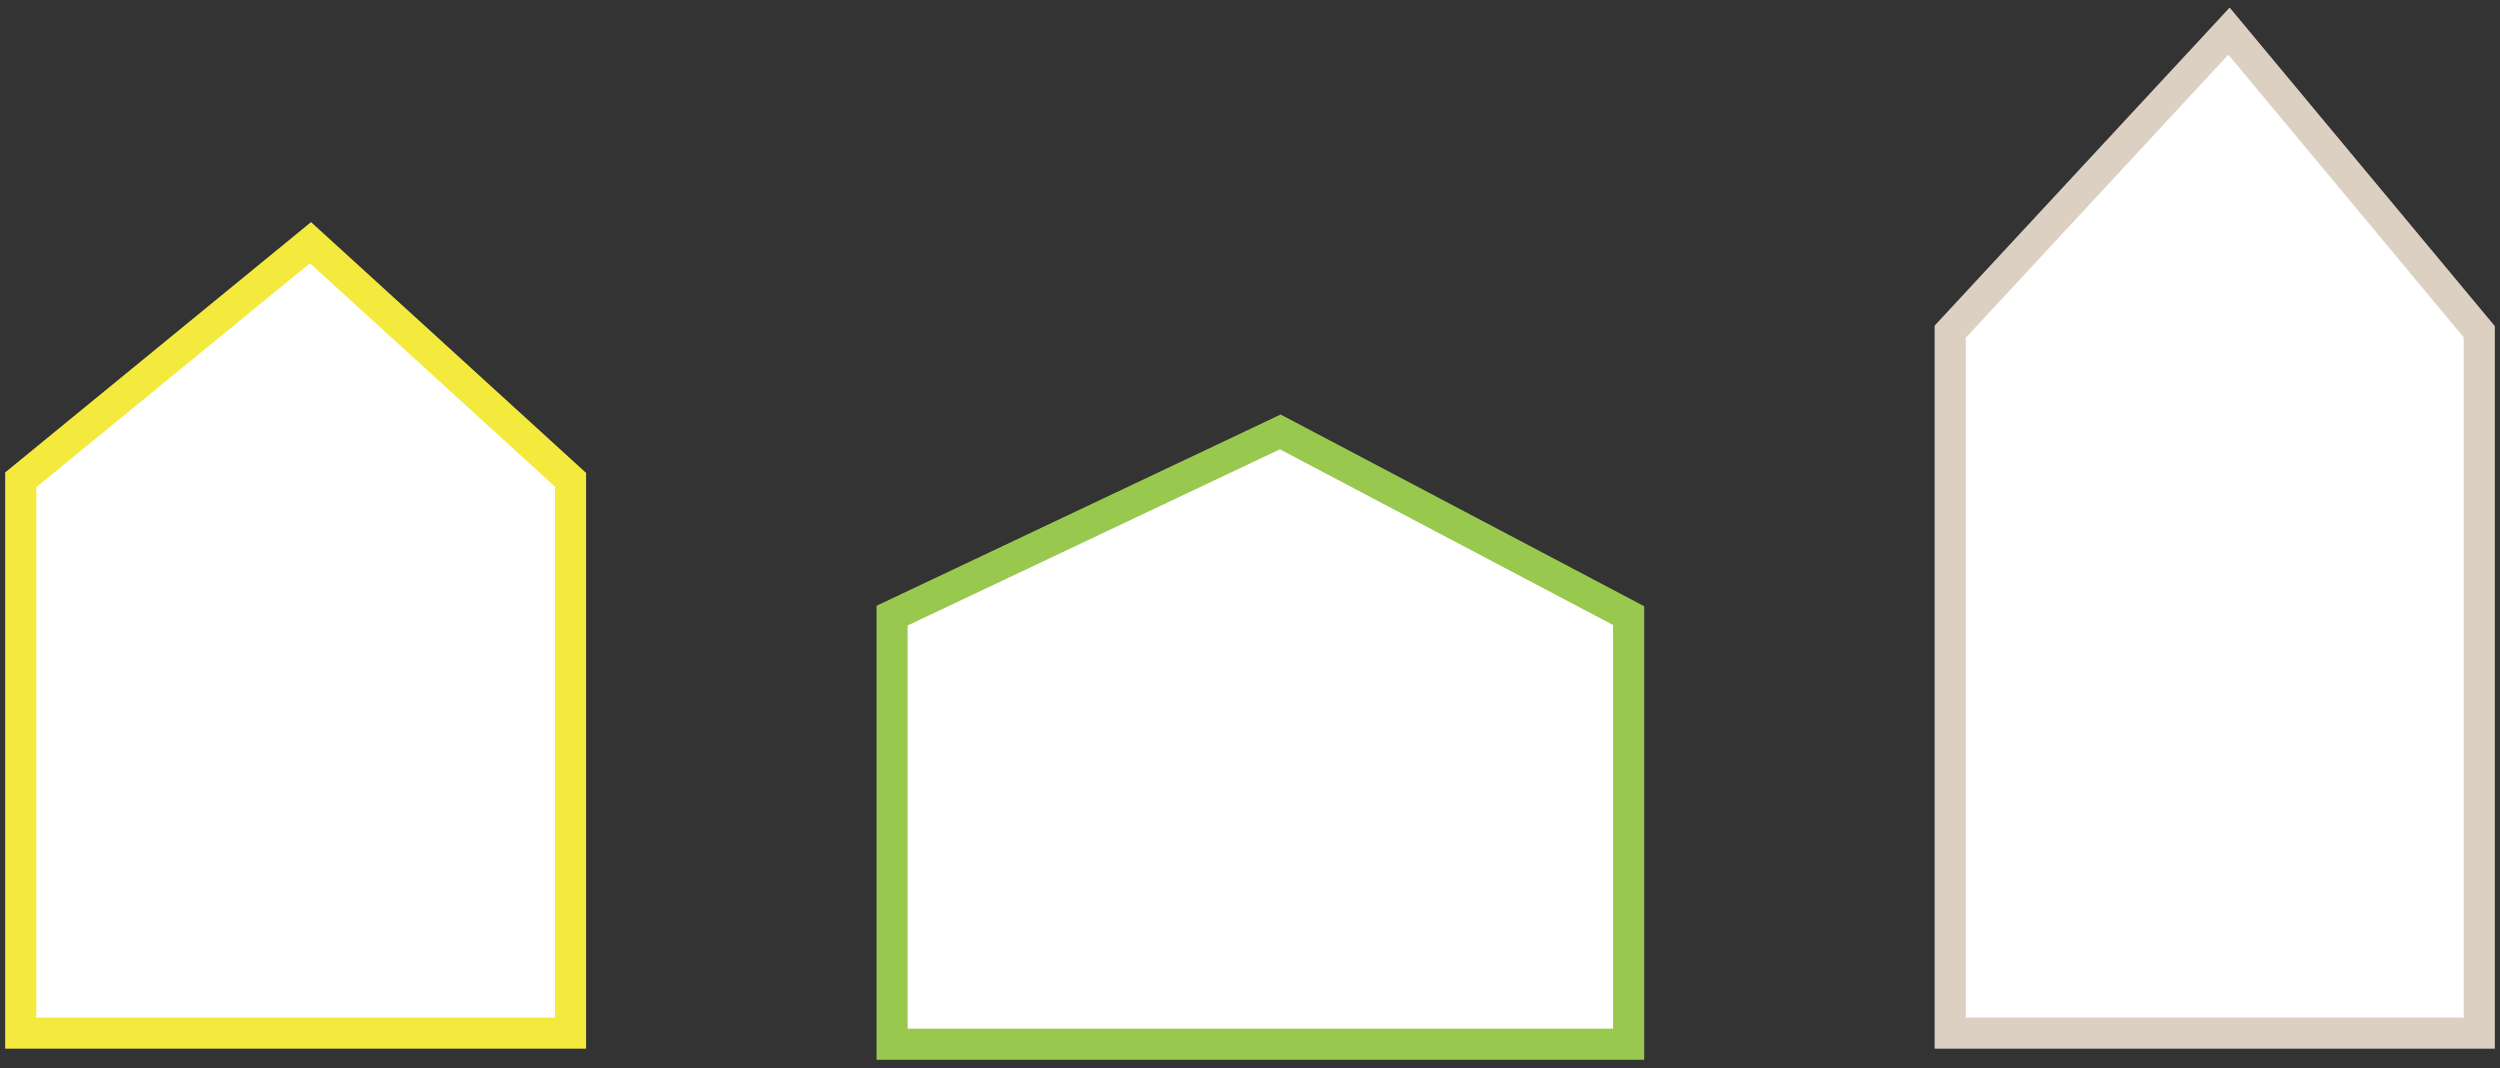
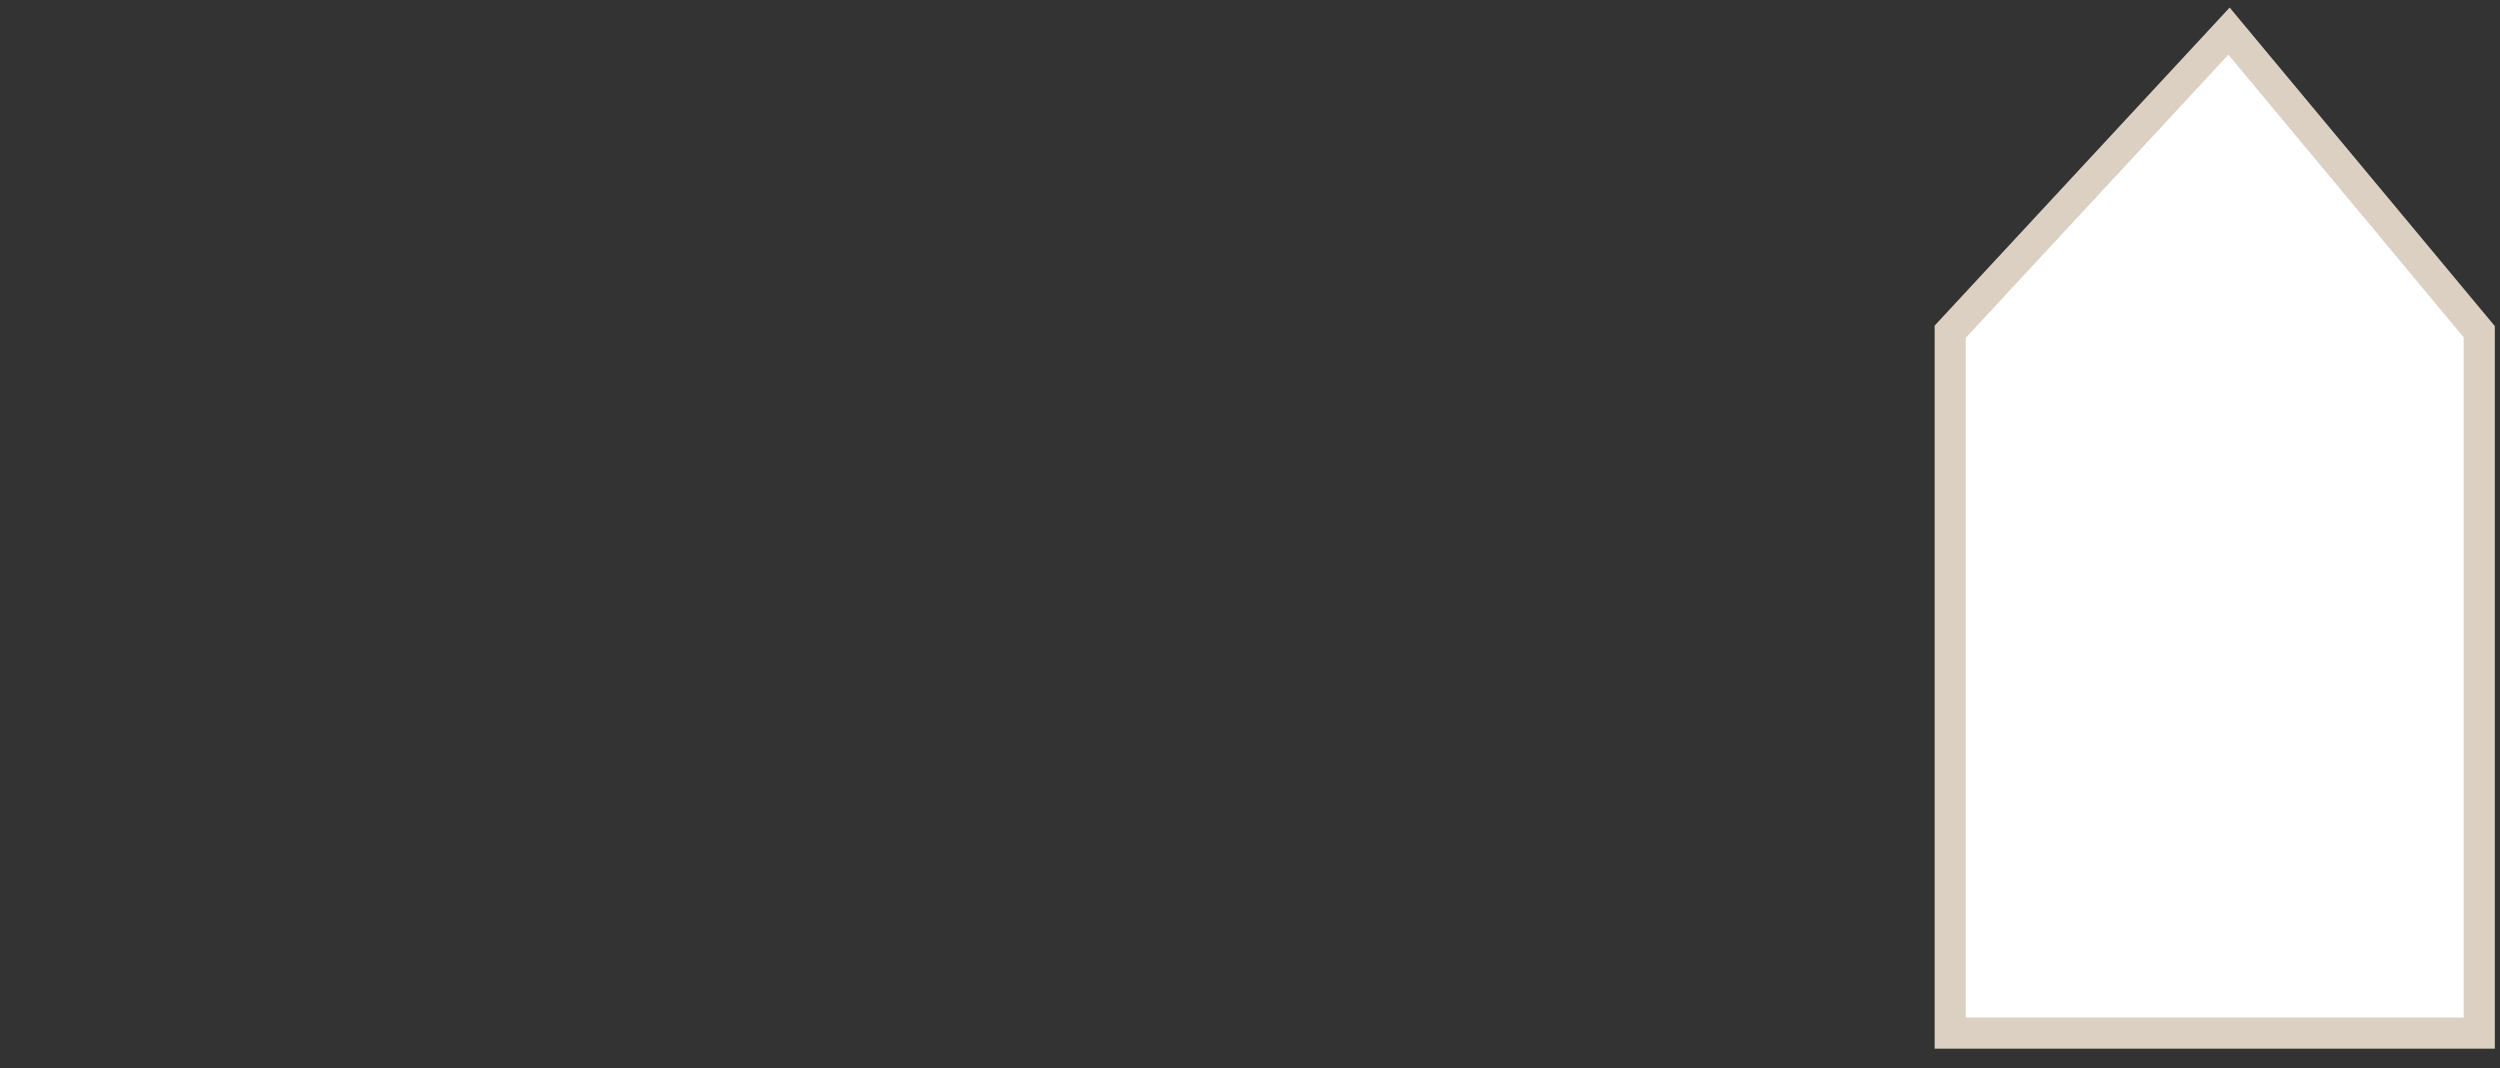
<svg xmlns="http://www.w3.org/2000/svg" width="241" height="103" viewBox="0 0 241 103" fill="none">
  <rect x="0" y="0" width="241" height="103" fill="#333333" stroke="none" />
-   <path d="M86 59.345V100.664H157V59.345L123.419 41.636L86 59.345Z" fill="white" stroke="#98C94E" stroke-width="3" />
-   <path d="M2 46.252V99.591H55V46.252L29.932 23.392L2 46.252Z" fill="white" stroke="#F3EA3D" stroke-width="3" />
  <path d="M188 31.977V99.591H239V31.977L214.878 3L188 31.977Z" fill="white" stroke="#DBD0C1" stroke-width="3" />
</svg>